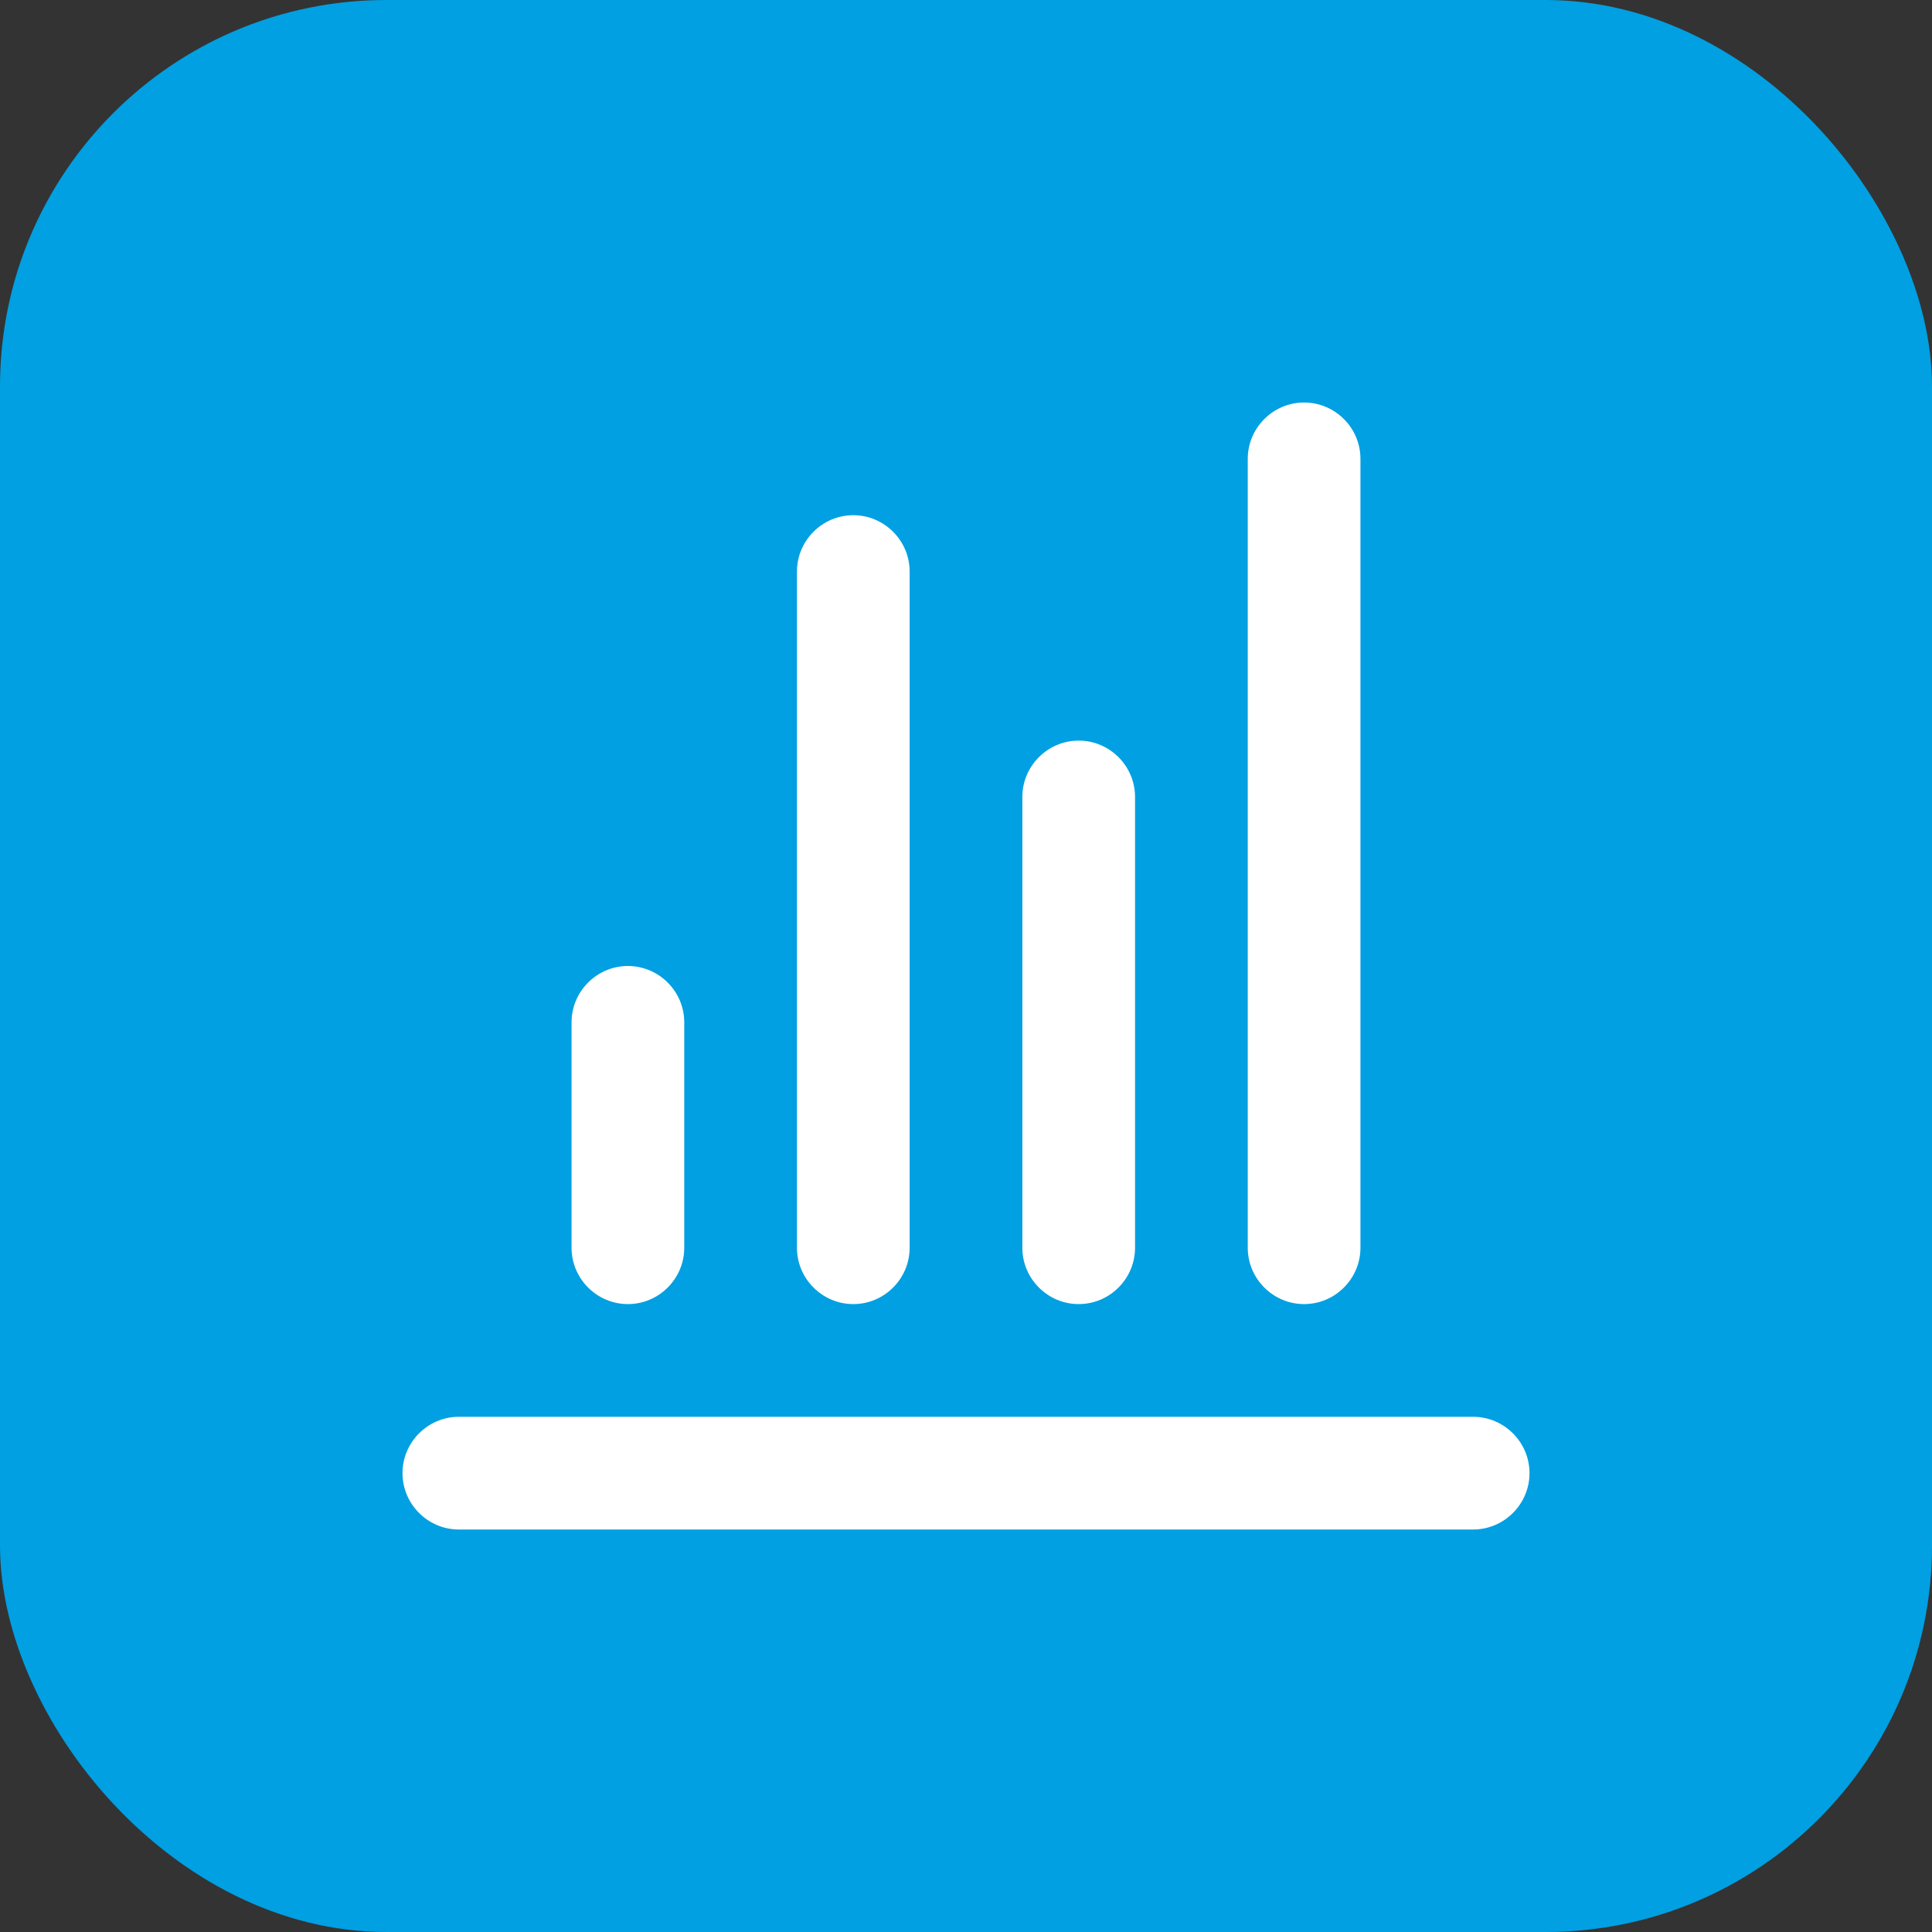
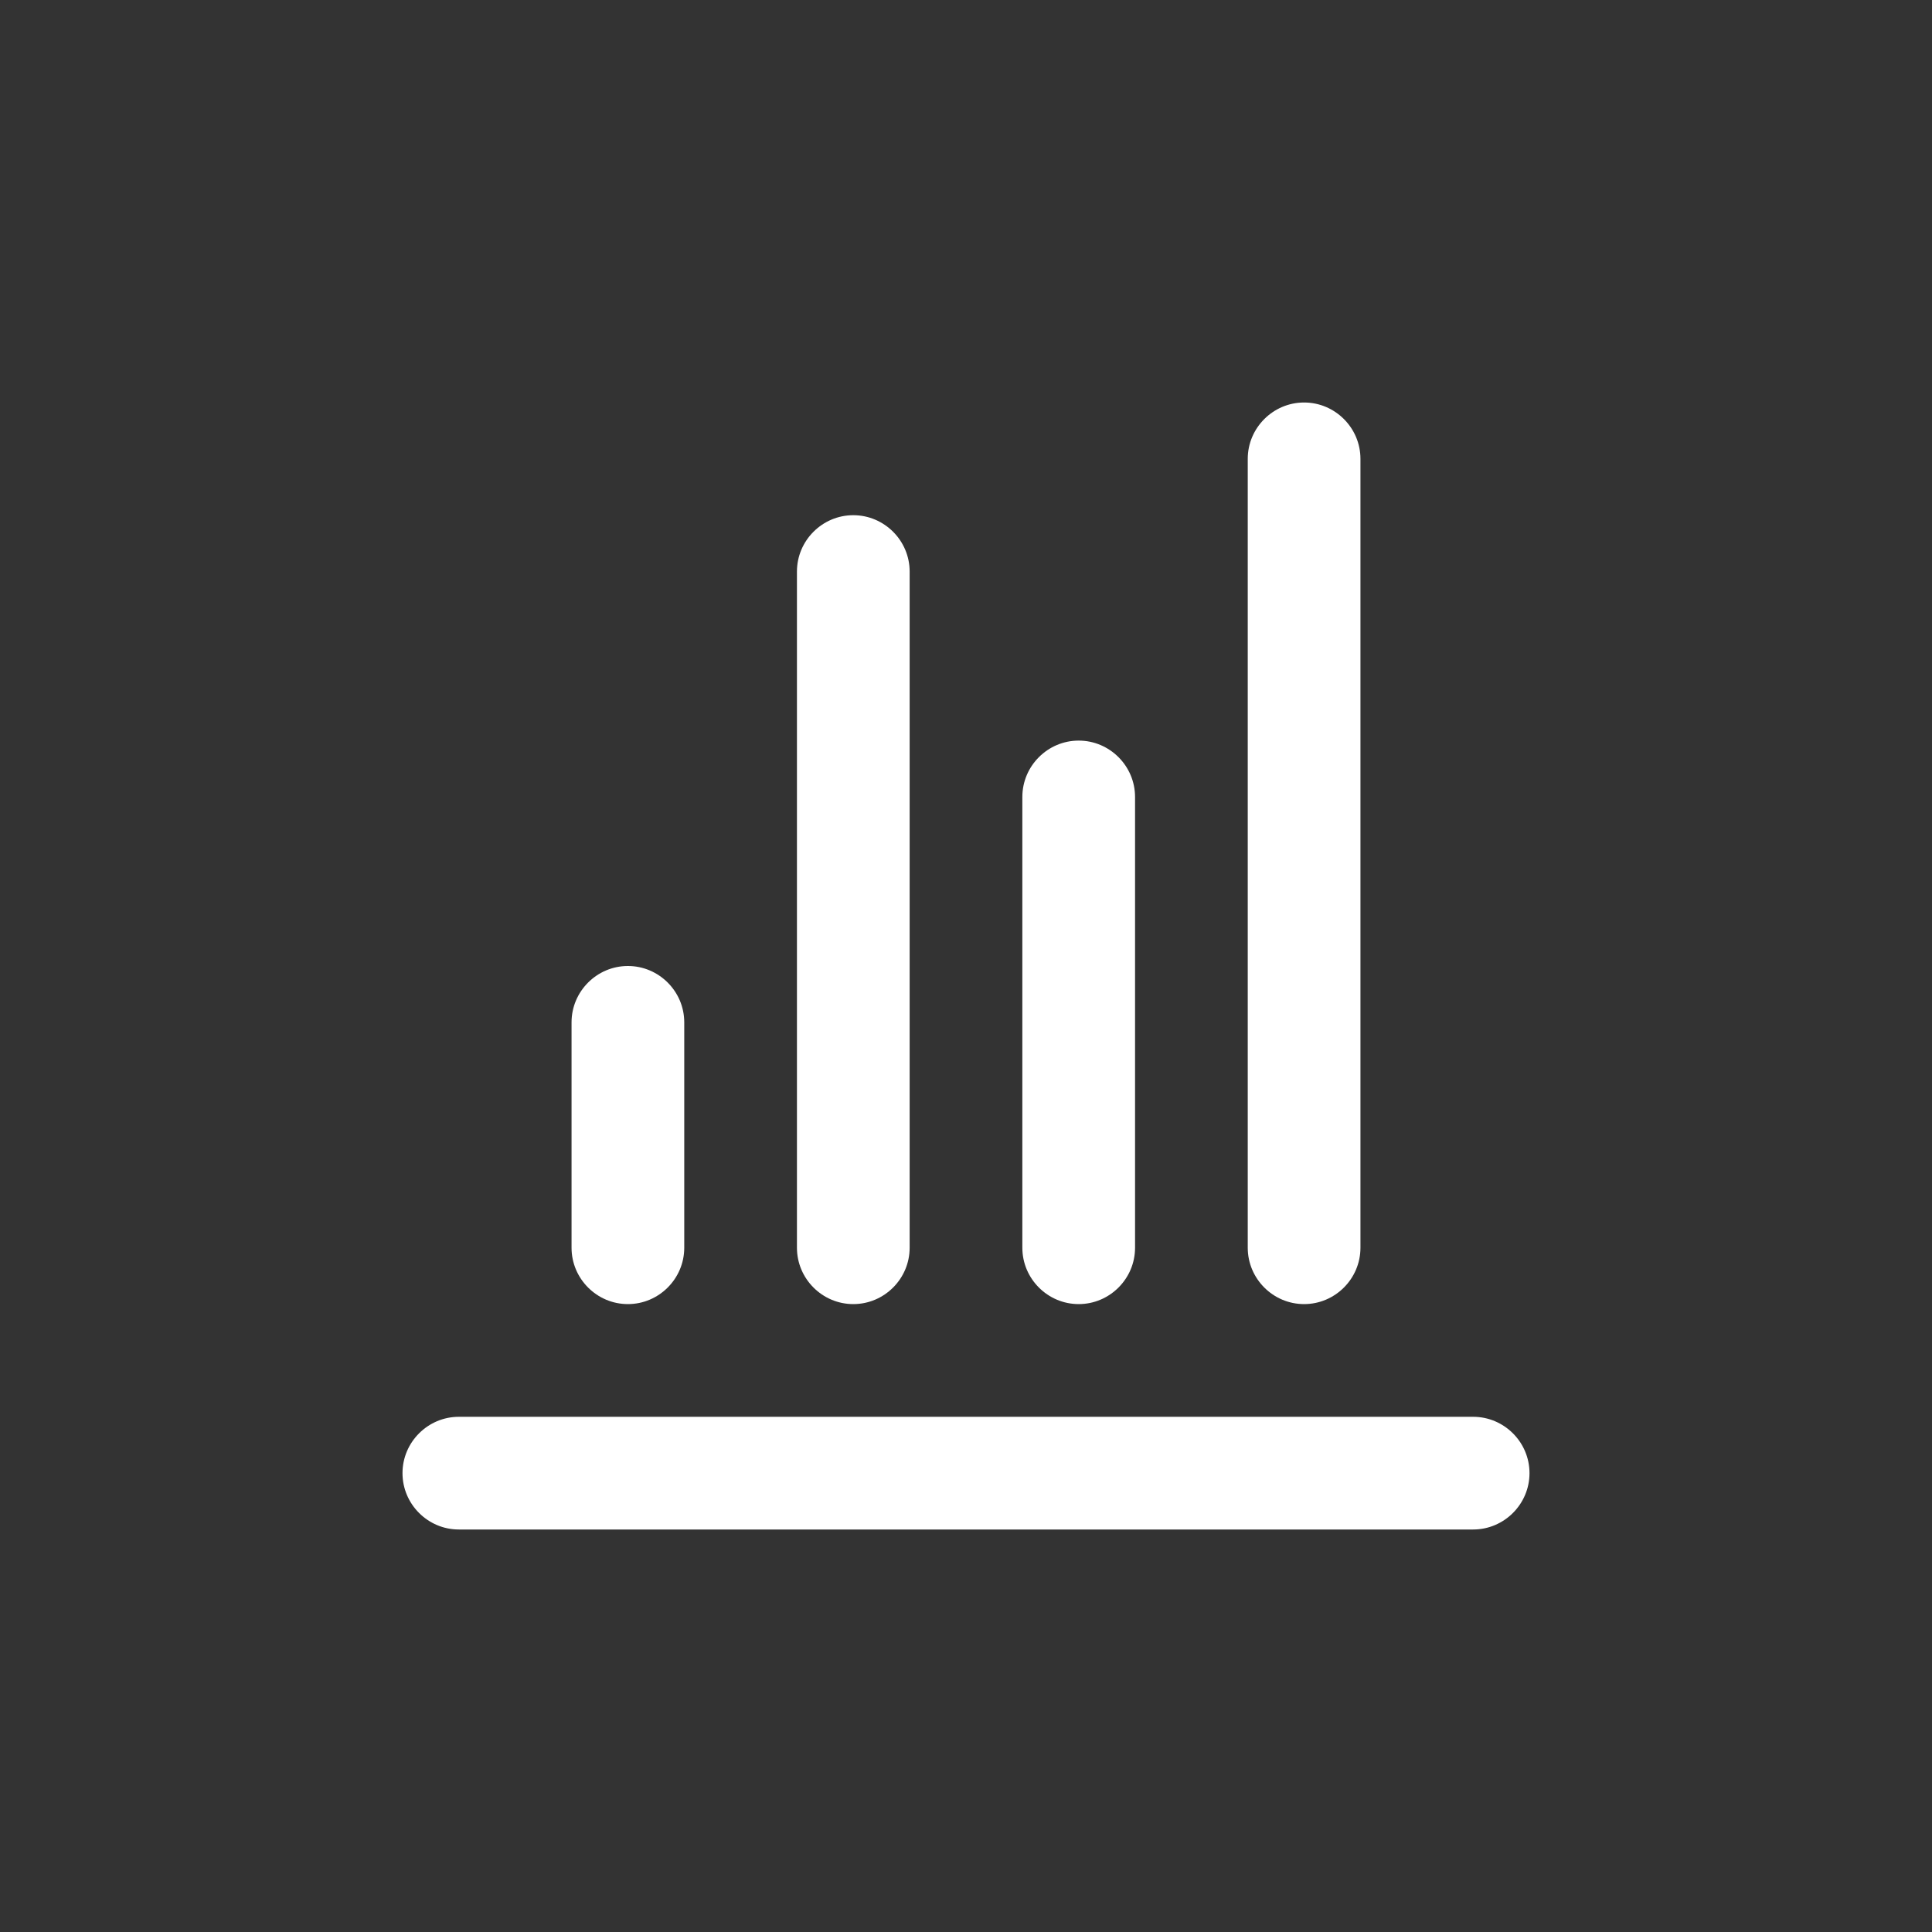
<svg xmlns="http://www.w3.org/2000/svg" version="1.1" width="512" height="512" x="0" y="0" viewBox="0 0 24 24" style="enable-background:new 0 0 512 512" xml:space="preserve" class="">
  <rect x="0" y="0" width="24" height="24" fill="#333333" stroke="none" />
-   <rect width="24" height="24" rx="4.8" ry="4.8" fill="#00a0e2" shape="rounded" />
  <g transform="matrix(0.7,0,0,0.7,3.6,3.6)">
    <path d="M22 21c0 .55-.45 1-1 1H3c-.55 0-1-.45-1-1s.45-1 1-1h18c.55 0 1 .45 1 1zm-4-3c.55 0 1-.45 1-1V3c0-.55-.45-1-1-1s-1 .45-1 1v14c0 .55.45 1 1 1zM6 18c.55 0 1-.45 1-1v-4c0-.55-.45-1-1-1s-1 .45-1 1v4c0 .55.45 1 1 1zm8 0c.55 0 1-.45 1-1V9c0-.55-.45-1-1-1s-1 .45-1 1v8c0 .55.45 1 1 1zm-4 0c.55 0 1-.45 1-1V5c0-.55-.45-1-1-1s-1 .45-1 1v12c0 .55.45 1 1 1z" fill="#ffffff" opacity="1" data-original="#000000" class="" />
  </g>
</svg>